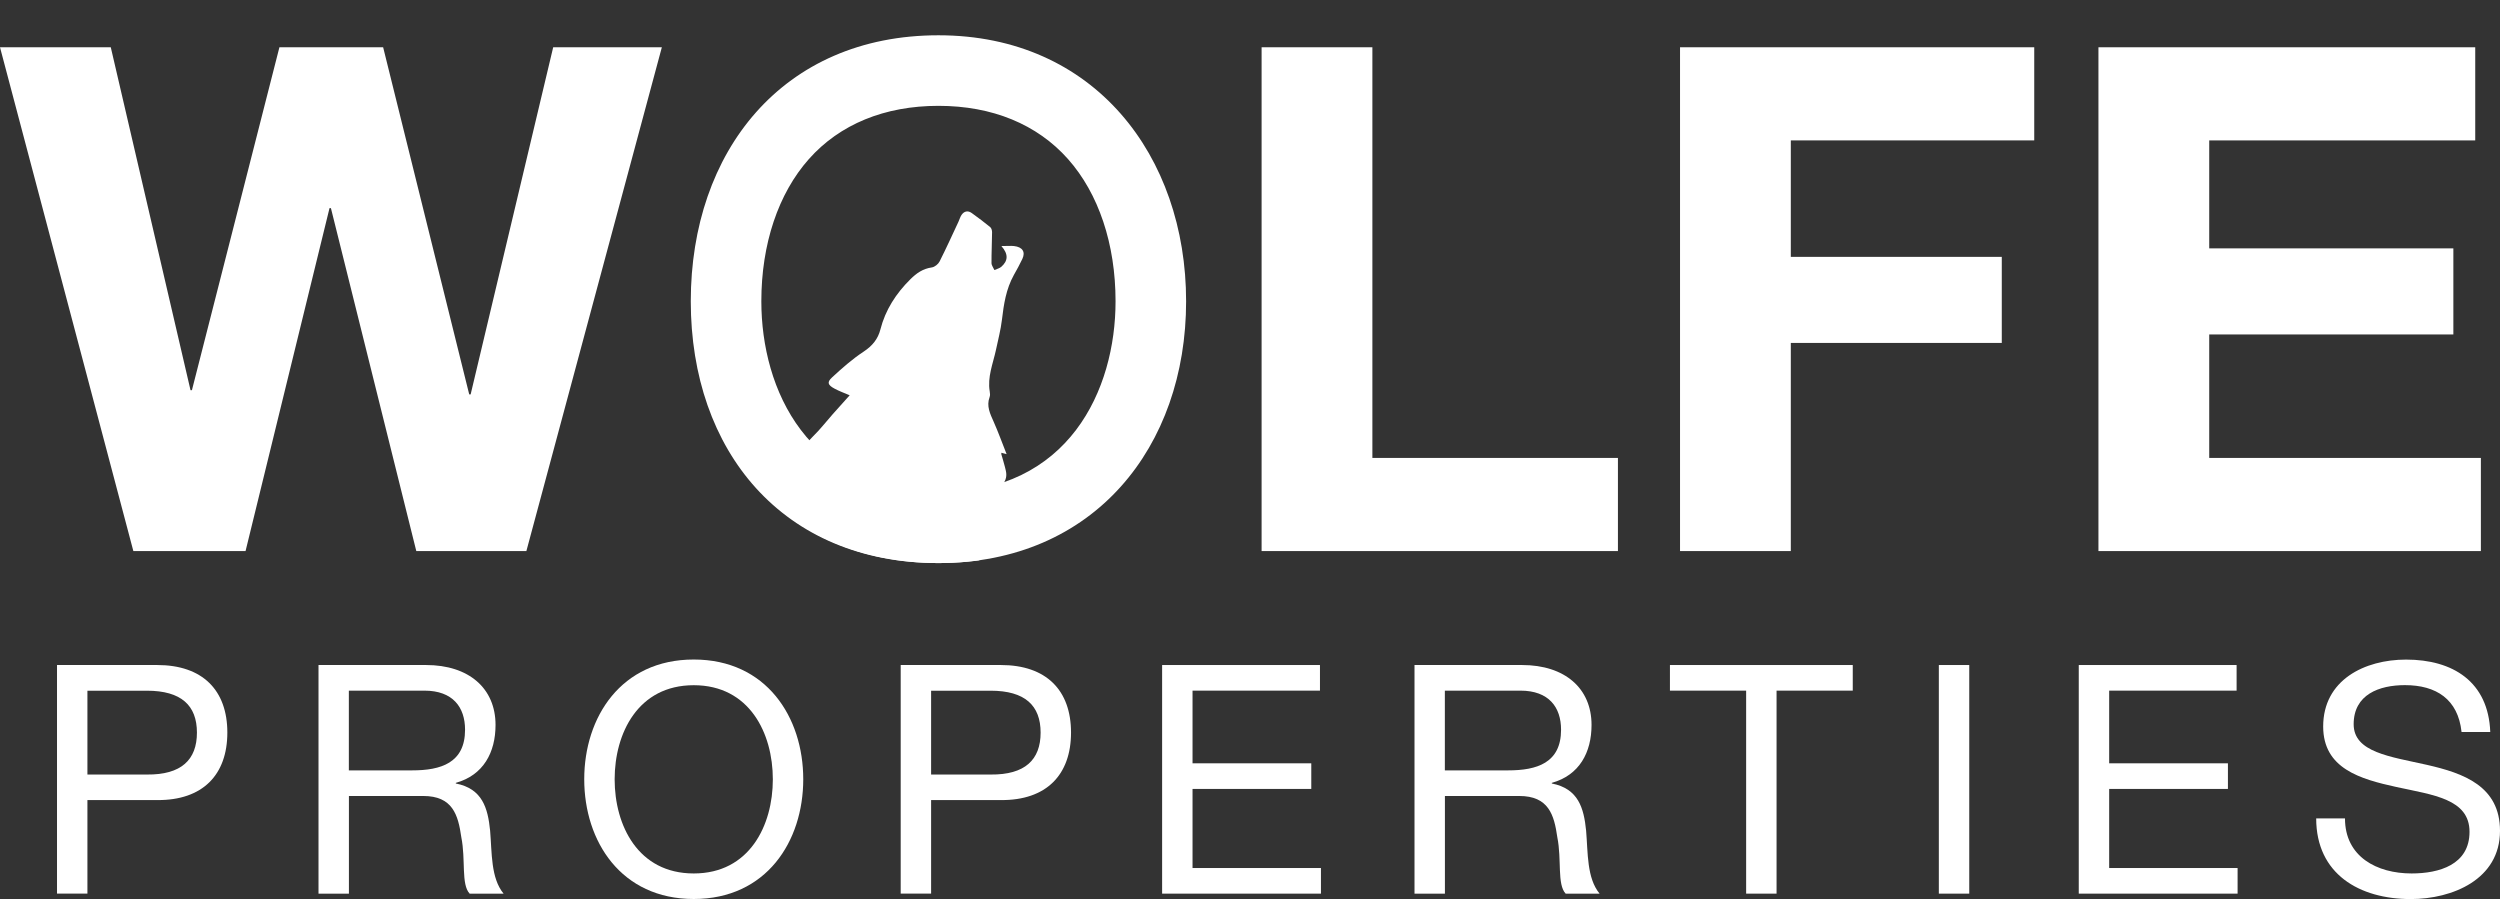
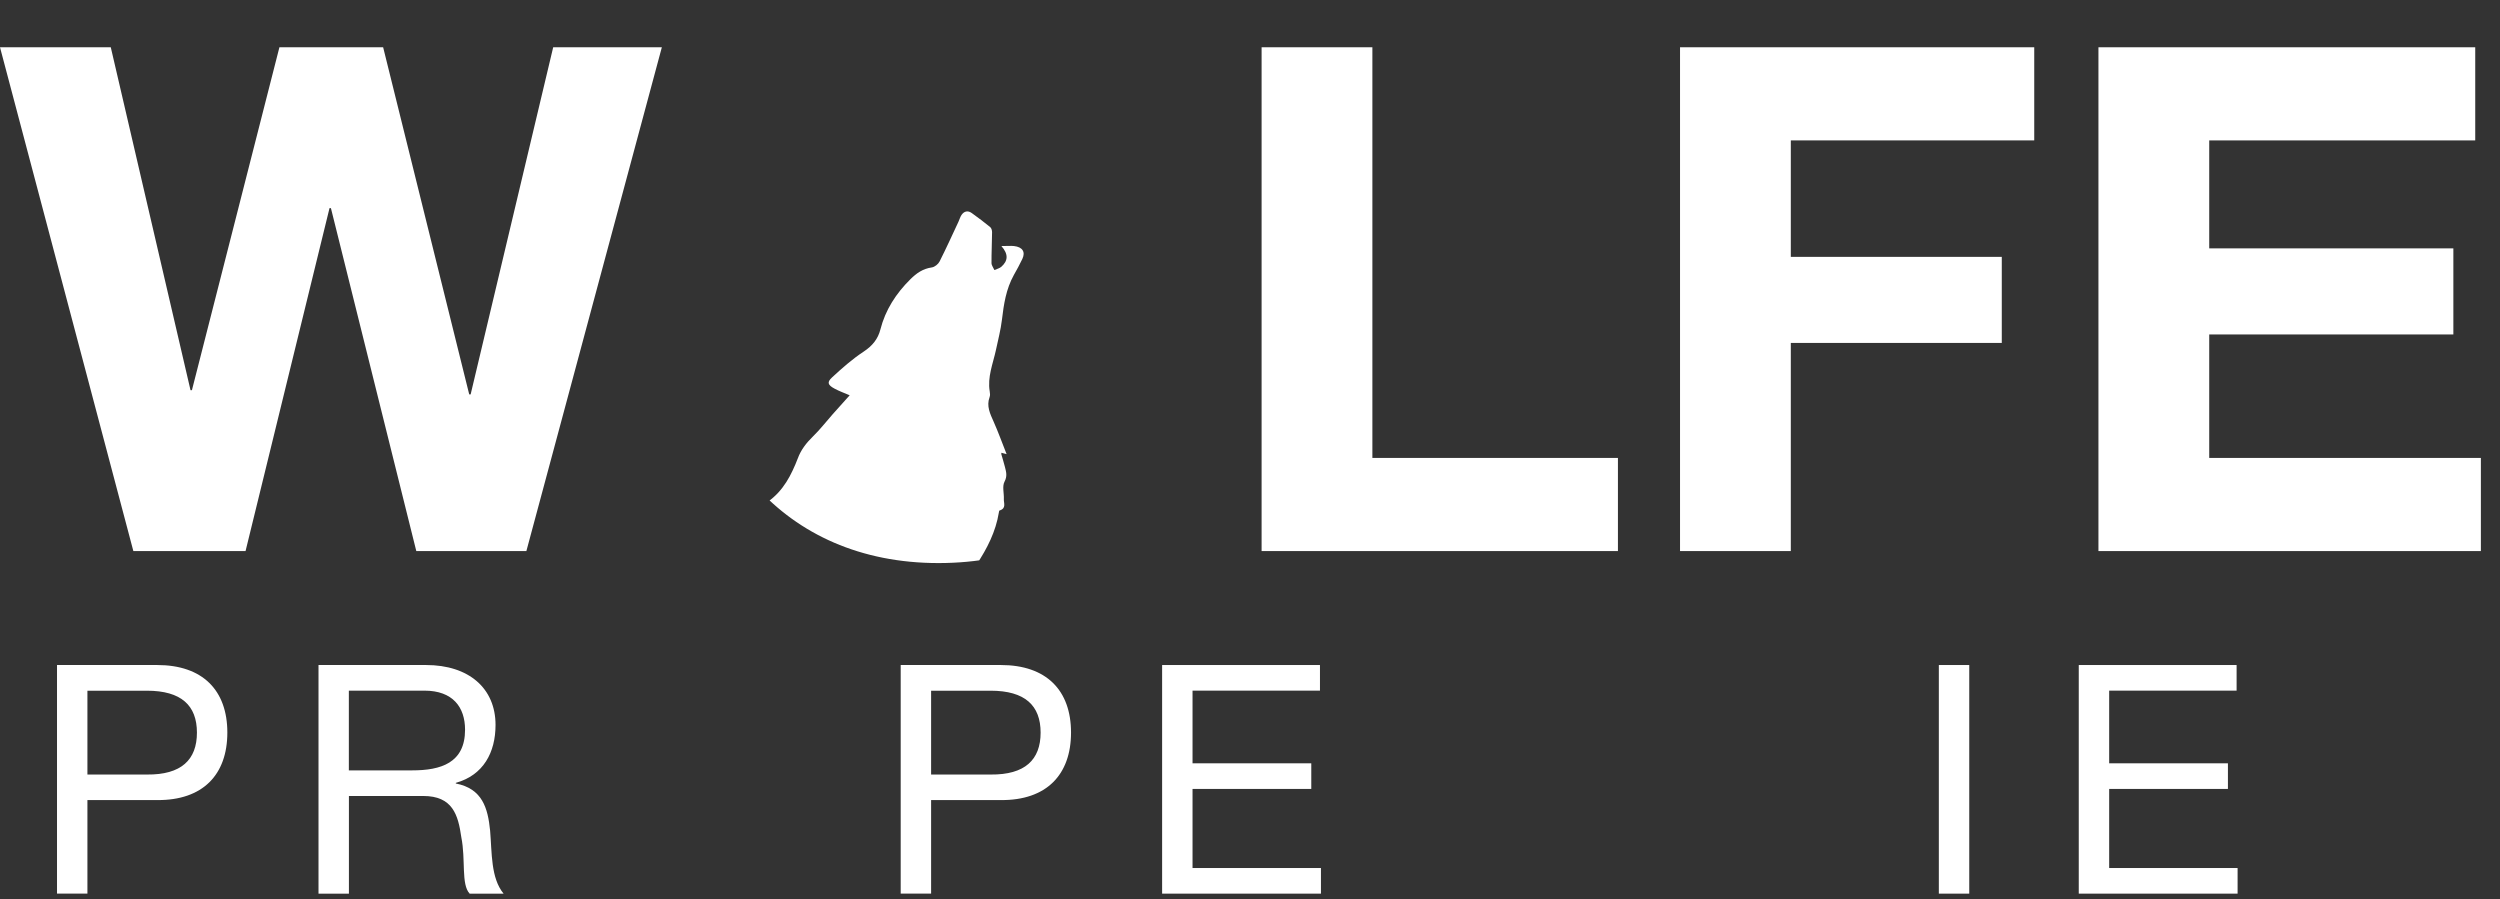
<svg xmlns="http://www.w3.org/2000/svg" id="Layer_2" viewBox="0 0 354.31 127.42">
  <rect x="0" y="0" width="354.31" height="127.42" fill="#333333" stroke="none" />
  <defs>
    <style> .cls-1 { fill: #fff; } .cls-2 { fill: none; } .cls-3 { clip-path: url(#clippath); } </style>
    <clipPath id="clippath">
      <path class="cls-2" d="M133,5c22.1,0,35.1,16.5,35.1,37.7s-13,37.1-35.1,37.1-35.1-16.5-35.1-37.1S110.9,5,133,5Z" />
    </clipPath>
  </defs>
  <g id="Layer_1-2" data-name="Layer_1">
    <path class="cls-1" d="M74.6,78.1h-15.6l-12.1-48.6h-.2l-11.9,48.6h-15.9L0,6.7h15.7l11.3,48.6h.2L39.6,6.7h14.7l12.2,49.2h.2l11.7-49.2h15.4l-19.2,71.4Z" />
-     <path class="cls-1" d="M133,15c7.63,0,13.98,2.61,18.36,7.54,4.35,4.9,6.74,12.06,6.74,20.16,0,12.5-6.57,27.1-25.1,27.1s-25.1-14.6-25.1-27.1c0-8.1,2.39-15.26,6.74-20.16,4.38-4.93,10.73-7.54,18.36-7.54M133,5c-22.1,0-35.1,16.5-35.1,37.7s13,37.1,35.1,37.1,35.1-16.5,35.1-37.1-13-37.7-35.1-37.7h0Z" />
    <path class="cls-1" d="M178.8,6.7h15.7v58.2h34.8v13.2h-50.5V6.7Z" />
    <path class="cls-1" d="M238.1,6.7h50.2v13.2h-34.5v16.5h29.9v12.2h-29.9v29.5h-15.7V6.7Z" />
    <path class="cls-1" d="M297.4,6.7h53.4v13.2h-37.7v15.3h34.6v12.2h-34.6v17.5h38.5v13.2h-54.2V6.7Z" />
    <path class="cls-1" d="M8.08,94.25h14.2c6.44,0,9.94,3.58,9.94,9.57s-3.49,9.62-9.94,9.57h-9.89v13.25h-4.31v-32.4ZM12.39,109.77h8.44c4.86.05,7.08-2.09,7.08-5.94s-2.22-5.94-7.08-5.94h-8.44v11.89Z" />
    <path class="cls-1" d="M45.13,94.25h15.25c6.08,0,9.85,3.31,9.85,8.49,0,3.9-1.72,7.12-5.63,8.21v.09c3.77.73,4.54,3.49,4.86,6.67.27,3.18.09,6.72,1.91,8.94h-4.81c-1.23-1.32-.54-4.81-1.18-7.99-.45-3.18-1.23-5.85-5.4-5.85h-10.53v13.84h-4.31v-32.4ZM58.42,109.18c4.04,0,7.49-1.04,7.49-5.76,0-3.18-1.72-5.54-5.76-5.54h-10.71v11.3h8.98Z" />
-     <path class="cls-1" d="M98.32,93.47c10.3,0,15.52,8.17,15.52,16.97s-5.22,16.97-15.52,16.97-15.52-8.17-15.52-16.97,5.22-16.97,15.52-16.97ZM98.32,123.79c7.9,0,11.21-6.81,11.21-13.34s-3.31-13.34-11.21-13.34-11.21,6.81-11.21,13.34,3.31,13.34,11.21,13.34Z" />
    <path class="cls-1" d="M127.65,94.25h14.2c6.44,0,9.94,3.58,9.94,9.57s-3.49,9.62-9.94,9.57h-9.89v13.25h-4.31v-32.4ZM131.96,109.77h8.44c4.86.05,7.08-2.09,7.08-5.94s-2.22-5.94-7.08-5.94h-8.44v11.89Z" />
    <path class="cls-1" d="M164.7,94.25h22.37v3.63h-18.06v10.3h16.83v3.63h-16.83v11.21h18.2v3.63h-22.51v-32.4Z" />
-     <path class="cls-1" d="M200.46,94.25h15.25c6.08,0,9.85,3.31,9.85,8.49,0,3.9-1.72,7.12-5.63,8.21v.09c3.77.73,4.54,3.49,4.86,6.67.27,3.18.09,6.72,1.91,8.94h-4.81c-1.23-1.32-.54-4.81-1.18-7.99-.45-3.18-1.23-5.85-5.4-5.85h-10.53v13.84h-4.31v-32.4ZM213.75,109.18c4.04,0,7.49-1.04,7.49-5.76,0-3.18-1.72-5.54-5.76-5.54h-10.71v11.3h8.98Z" />
-     <path class="cls-1" d="M247.47,97.88h-10.8v-3.63h25.91v3.63h-10.8v28.77h-4.31v-28.77Z" />
    <path class="cls-1" d="M274.78,94.25h4.31v32.4h-4.31v-32.4Z" />
    <path class="cls-1" d="M294.61,94.25h22.37v3.63h-18.06v10.3h16.83v3.63h-16.83v11.21h18.2v3.63h-22.51v-32.4Z" />
-     <path class="cls-1" d="M348.86,103.73c-.5-4.63-3.58-6.63-8.03-6.63-3.63,0-7.26,1.32-7.26,5.54,0,3.99,5.17,4.58,10.39,5.76,5.17,1.18,10.35,3,10.35,9.35,0,6.9-6.76,9.67-12.66,9.67-7.26,0-13.39-3.54-13.39-11.43h4.08c0,5.45,4.54,7.8,9.44,7.8,3.9,0,8.21-1.23,8.21-5.9s-5.17-5.22-10.35-6.35c-5.17-1.13-10.39-2.63-10.39-8.58,0-6.58,5.85-9.48,11.75-9.48,6.63,0,11.66,3.13,11.93,10.26h-4.08Z" />
    <g class="cls-3">
      <path class="cls-1" d="M90.18,96.45c.36-.44,1.06-.7,1.66-.91.91-.32,1.32-.76,1.35-1.71.1-3.1,1.25-5.96,2.56-8.79,1.26-2.71,2.73-5.29,4.95-7.47.52-.52,1.12-.97,1.68-1.46,1.33-1.18,2.66-2.36,4-3.54.21-.19.44-.39.7-.5,2.63-1.11,4.18-3.08,5.26-5.4.27-.57.52-1.15.74-1.74.44-1.18,1.19-2.15,2.12-3.06,1.01-.98,1.87-2.1,2.8-3.15.8-.9,1.61-1.8,2.42-2.7-.73-.31-1.48-.58-2.16-.95-.95-.51-1.09-.9-.32-1.6,1.4-1.29,2.84-2.57,4.45-3.63,1.27-.84,2.04-1.8,2.39-3.17.69-2.71,2.19-5.07,4.27-7.12.82-.81,1.73-1.47,3.01-1.65.42-.06.92-.48,1.1-.84.94-1.86,1.8-3.76,2.68-5.64.15-.32.24-.68.44-.97.36-.52.89-.66,1.45-.25.89.64,1.77,1.3,2.61,1.99.18.15.26.48.26.72-.01,1.46-.09,2.91-.08,4.37,0,.33.27.66.41.99.33-.15.73-.24.98-.46.94-.83,1.05-1.77.01-2.94.81,0,1.31-.05,1.79,0,1.21.14,1.65.83,1.18,1.83-.36.77-.78,1.52-1.2,2.27-1.11,2-1.43,4.15-1.69,6.34-.17,1.44-.55,2.86-.85,4.29-.42,1.94-1.23,3.84-.88,5.88.05.26.07.56-.02.8-.47,1.26.07,2.36.58,3.5.65,1.46,1.19,2.97,1.83,4.58-.37-.09-.54-.13-.74-.19,0,.08-.02.16,0,.23.17.6.36,1.2.51,1.8.17.68.35,1.28-.06,2.05-.36.68-.06,1.64-.1,2.47-.03.58.39,1.32-.61,1.63-.06.02-.08.19-.1.3-.43,2.67-1.65,5.09-3.16,7.35-1.41,2.1-2.19,4.32-2.25,6.73-.09,3.67-.25,7.34.44,10.98.08.4.23.79.27,1.19.15,1.35,1.14,1.87,2.47,2.07.53.08,1.07.13,1.61.16,2.93.15,4.24,1.48,4.07,4.23-.21.03-.44.1-.67.1-.88,0-1.65.05-1.71,1.15-.01.24-.76.63-1.17.64-1.76,0-3.53-.11-5.29-.18-.45-.02-.9-.11-1.34-.08-.22.02-.42.25-.64.36-.72.4-1.33.87-1.53,1.66-.02.08-.26.15-.4.15-1.22-.03-2.27.39-3.37.83-1.5.6-3.16.55-4.79.31-.92-.13-1.84-.27-2.76-.36-.52-.05-1.05,0-1.67,0,.15.3.22.44.32.65-.26.05-.49.14-.71.13-2.4-.13-4.8-.22-7.18-.44-1.17-.1-2.24.11-3.34.36-.21.05-.46-.02-.69-.08-1.34-.31-2.66-.66-4.01-.94-.33-.07-.94-.32-.96.56-2.52-.64-4.99-1.28-7.47-1.9-.31-.08-.65-.04-.99.03-.62-.14-.99-.62-1.82-.69-.67-.05-1.3-1.01-1.87-1.62-.72-.77-1.33-1.61-2.05-2.38-.15-.16-.54-.15-.82-.22v-3.89c.69-1.03,1.3-2.11,2.09-3.06ZM117.11,92.16c1.46,1.42,1.85,3.26,1.86,5.22,0,.33.35.71.65.97.43.37.98.62,1.45.96.95.7,1.99,1.03,3.24.99,1.42-.04,2.42.62,3.16,1.69.19.28.52.52.85.66.65.27,1.35.45,2.02.68.47.16.93.2.93.92,0,.45.67.91,1.04,1.36l.31-.1c-.15-.46-.2-.98-.49-1.37-.44-.6-1-1.14-1.57-1.66-1.19-1.08-1.69-2.36-1.73-3.87-.13-4.02-.31-8.03-.48-12.05-.02-.47-.12-.95-.19-1.43-3.71,2.36-7.34,4.66-11.04,7.02ZM116.58,70.32s11.5-16.62,14.5-13.62,5,14,5,15-12,6-13,6-6.5-7.38-6.5-7.38Z" />
    </g>
  </g>
</svg>